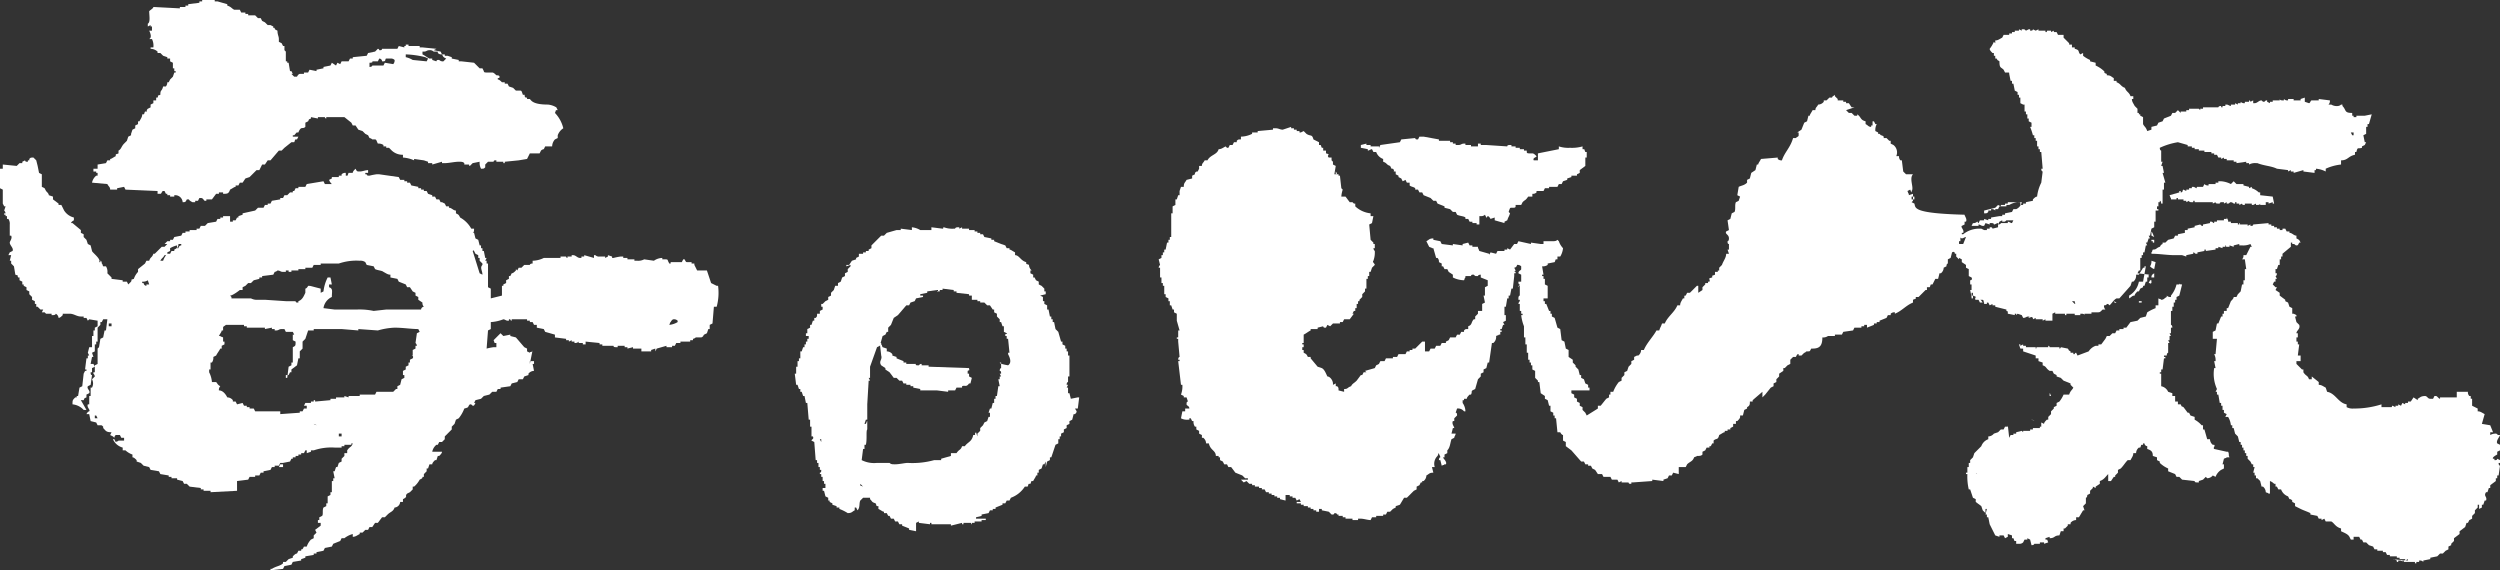
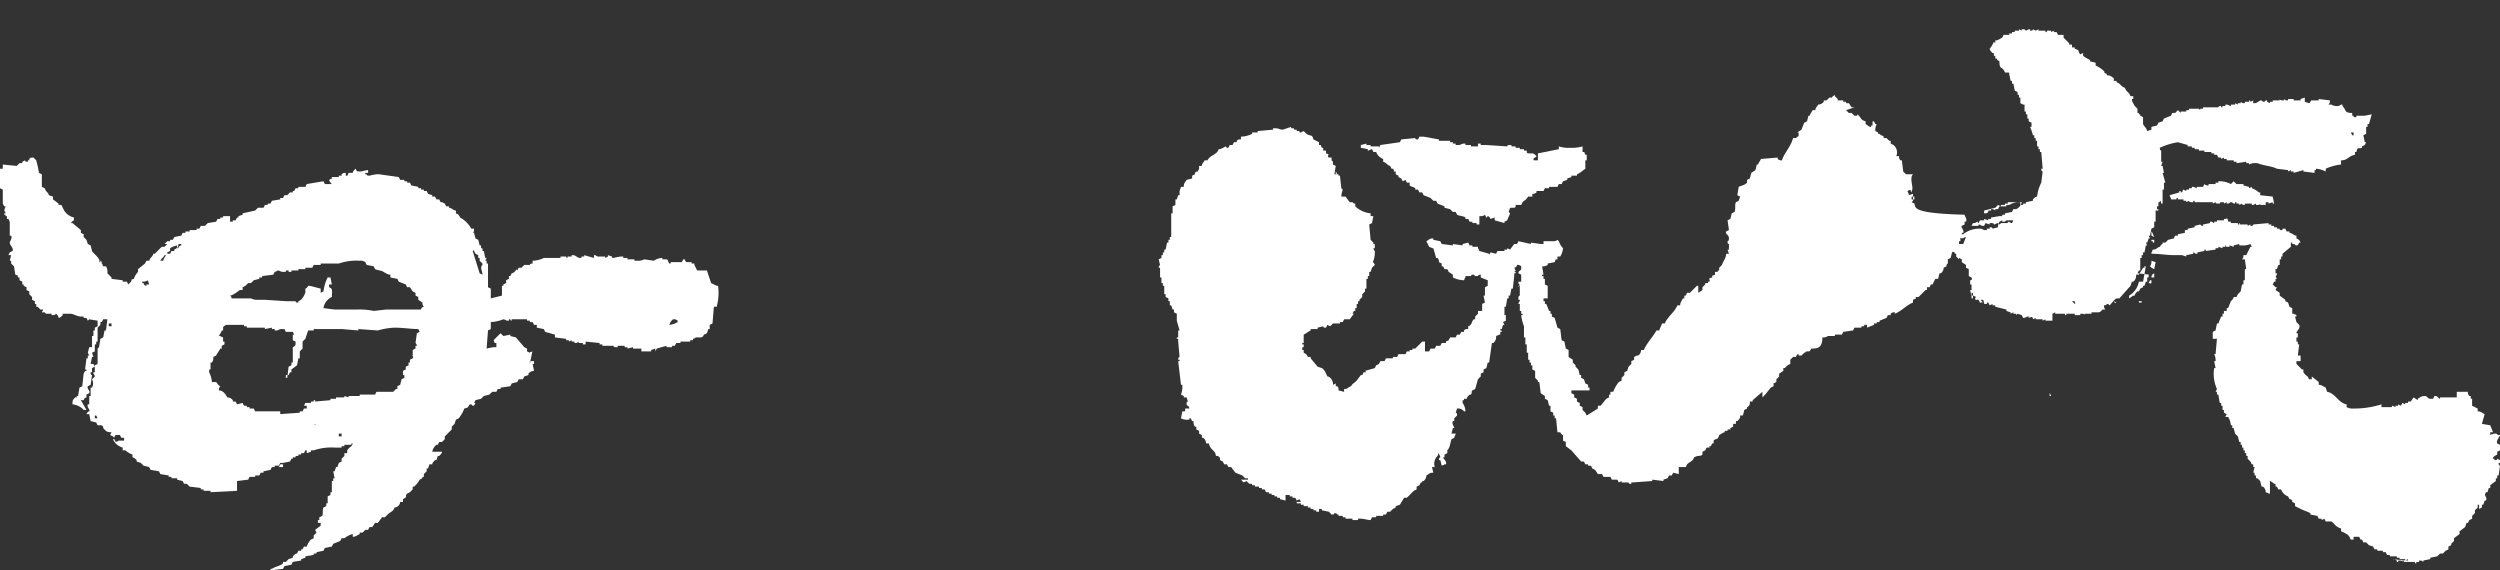
<svg xmlns="http://www.w3.org/2000/svg" width="179.3" height="40.9" viewBox="0 0 179.3 40.9">
  <rect x="0" y="0" width="179.3" height="40.9" fill="#333333" stroke="none" />
  <defs>
    <style>.a{fill:#fff;}</style>
  </defs>
  <g transform="translate(0 -1.5)">
    <path class="a" d="M142.3,23h0c0,.2-.1.1,0,.2v.1h.2v-.2l-.2-.1Z" />
    <path class="a" d="M141.7,22.8h0c-.1.2,0,.2,0,.2h.2l.1.2h.2C142,22.9,141.9,22.8,141.7,22.8Z" />
-     <path class="a" d="M144.2,23.8H144V24l.5.1v-.2a.367.367,0,0,0-.3-.1Z" />
    <path class="a" d="M145.5,24.3l.3-.1v-.1l-.3.1Z" />
    <path class="a" d="M140.7,18.6c.1,0,.2-.1.3-.1v-.1l-.5-.1h0v.2l.2.1Z" />
-     <path class="a" d="M76.8,30.1h0l-.1-.4h-.1v-.4h-.1l.1-.2h-.1c0-.2.1-.2.1-.2v-.4h.1V27h-.1v-.3h-.1v-.2h-.1v-.2l-.2-.1V26h-.1l-.2-.7-.2-.2-.1-.5h-.1v-.2h-.1v-.2h-.1l-.1-.5h-.1v-.3l-.2-.1v-.2h-.1v-.3l-.2-.1.4-.1h0v-.2h-.1v-.2l-.2-.2h0l-.2-.1v-.2l-.2-.1-.1-.2h-.1v-.2l-.2-.1v-.2H74a.52.52,0,0,1-.2-.4c-.2-.1-.2,0-.2-.2-.4-.1-.5-.5-.8-.5v-.2c-.2-.1-.3-.2-.4-.2v-.1h-.2l-.1-.2-.3-.1h0l-.5-.2v-.1h-.2v-.1l-.5-.1-.1-.2h-.2v-.1h-.2v-.1h-.2V18h-.4v-.1H69v-.1l-.2.1v-.1h-.1c-.2,0-.2.1-.2.1h-.1a1.7,1.7,0,0,1-.7-.1c-.1,0,0,.1-.1.1h0l-.8-.1V18H66a1.421,1.421,0,0,0-.6-.2h0V18l-.8-.1V18h-.3l-.7.2-.2.2h-.2l-.2.2-.5.5v.2l-.2.1v.1h-.2v.1h-.2v.1h-.3v.2l-.2.1v.1l-.3.1-.2.3h-.2v.1l.3-.1v.1l-.2.2V21l-.2.1v.2l-.2.1-.1.3-.2.1V22h-.2l-.1.3-.2.2v.2l-.2.1V23l-.2.1-.2.2h-.1v.2H59v.2l-.2.1V24h-.2c0,.2,0,.2-.1.3h-.1v.2h-.1l-.1.3h-.1V25l-.2.1v.3h-.1v.2H58v.2h-.1V26h-.1v.2h-.1v.2h-.1l-.1.3h-.1v.5h-.1v.2h-.1v.4h-.1v.5H57l.1.8h.1l.1.3h.1v.2h.1l.1.3h.1l.1.5h.1l.1,1.2h.1v.5h.1v.7h.1c.1.2-.1.2-.1.3l.2.1.1,1.3h.1v.2h.1V35h.1v.2h.1c0,.1,0,.2-.1.2v.1h.1v.2H59V36h.1v.2h.1v.3H59v.2h.1l.1.4.2.1v.2h.1v.1l.2.1v.1l.3.1v.1h.2V38a3.329,3.329,0,0,1,.6.3c.3,0,.3-.1.5-.2v-.2h.1l.1.2c.2-.2.1-.5.2-.7l.2-.2h.5v.1c.2.2.1.2.4.3.1.2,0,.2.2.2V38c.2.1.3.2.4.2v.1h.2l.1.2h.1l.1.2h.2l.1.2h.2l.1.2h.2v.1l.5.2v.1l.5.1V39l.2-.1V39l.8.1V39h.1v.1h1.4v.1L69,39v.1h.1V39h.5c.1,0,0,.1.1.1h0V39h.2v-.1h.5v-.1h.3v-.1H70v-.1l.4-.1v-.1l.5-.1.1-.2h.2V38h.2v-.1l.5-.2v-.1h.2l.1-.2h.2l.1-.2a2,2,0,0,0,1-.8h.2c.1-.2,0-.2.2-.2.1-.2,0-.2.2-.2.1-.2.2-.3.2-.4h.1v-.2h.1v-.2l.2-.1.1-.3h.1l.1-.2V35l.1-.4.2-.1v-.2h.1l.3-.9.2-.1V33H76v-.2h.1v-.2l.2-.1v-.2l.2-.1V32l.2-.1v-.2l.2-.1.1-.4h.1c.2-.2.1-.2,0-.4h.2l.1-.8h-.1l-.5.1ZM58.9,33.2h0l-.1-.2h.1Zm3,3.2c-.2-.1-.2,0-.2-.2l.2.2Zm9.9-8.9v.4s-.1,0-.1.2c.1,0,.1.1.1.2h-.1l.1.2h-.1v.2h-.1l.1.5h-.1l-.1.7h-.1v.2h-.1v.3h-.1l-.1.4H71l-.1.3H71v.3h-.1l-.1.3-.2.1-.1.2-.2.2v.2l-.2.2v.2l-.1-.3c-.2.2.1.2-.2.2-.1.5-.4.5-.6.8H69c-.1.3-.2.2-.4.5h-.4v.2l-.7.2v.1H67a5.845,5.845,0,0,1-1.9.2c-.2,0-.6.1-.9.1-.2,0-.3,0-.4-.1h-.9a1.978,1.978,0,0,1-1.1-.2l.1-.8H62v-.3h.1c.1-.4,0-1,.1-1.1v-.6c-.1.1,0,0-.1.2H62l.1-.3h.1V30.5l.1-1.7h.1l-.1-.2h.1v-.8l.5-1.4.2-.1.2-.7.2-.1.1-.2h.1V25l.2-.2.2-.5.3-.2.6-.7h.2l.1-.2.3-.1.1-.2.5-.1v-.1H66v-.1l.5-.1v-.1l.7-.1v.1h.2v-.1h.2v-.1l.8.1v.1h.2v.1l.9.1v.1h.2V23h.4v.1h.2v.1h.3l.2.2H71l.2.3h.1v.2l.2.1v.2l.2.2v.2h.1l.1.3H72v.4l.2.1c.1.1-.1,0-.1.1v.1h.1v.2h.1l.1,1h-.1v.1c.1.2.3.6,0,.8C71.7,27.6,71.6,27.5,71.8,27.5Z" />
-     <path class="a" d="M108.2,16.7c.1-.3.1-.3.2-.3h.1c.1,0,.2,0,.2-.1v-.1h.4l.1-.2c.2-.2.2-.1.4-.4h.3v-.2a.367.367,0,0,0,.3-.1v-.1h.5l.1-.2h.3v-.1h.6l.1-.2h.2l.1-.2.3-.1v-.1l.3-.1v-.1h.4V14l.2-.1v-.2l.4-.3v-.6h.1v-.4h-.1c-.1-.2,0-.2-.2-.2V12a2.769,2.769,0,0,1-.9.1,2.2,2.2,0,0,1-.8-.1v.2l-1.5.3V13H110c-.1-.2.2-.2.2-.3-.1-.1-.2-.2-.3-.2h-.2c-.1,0-.2,0-.2-.1v-.1h-.2v-.1H109v-.1h-.3V12h-.3v-.1h-.1c-.1,0-.2,0-.2.1l-1.5-.1h-.4v-.1H106V12h-.5v-.1h-.4v-.1H105c-.2,0-.2.1-.4.1h-.2v-.1h-.2v-.1H104v-.1h-.8v-.1l-1.1-.2h-.3l-.1.2h-.1a.1.1,0,0,1-.1-.1l-1,.1-.1.2-1.4.2-.1.2V12h-.6v-.1H98v-.1l-.4.1v.2l.5.1v.1c.1,0,.2-.1.3-.1l.1.2h.2a.821.821,0,0,0,.5.5v.2c.3.1.2.2.5.3l.1.2h.1c.2.2-.1.2.2.2V14l.2.1v.1l.2.1.1.2.2-.1.1.2h.2v.2c.1.1.3.1.4.2v.1h.2l.1.2h.2l.1.2.5.2.2.2h.2l.1.2.5.2v.1l.4.1.2.2h.2l.1.2c.2.1.5.1.6.2v.1h.2l.1.2h.2v.1h.3v.1h.2V17h.1a.367.367,0,0,0,.3-.1l.1.2c.1,0,0,0,.1-.1.1,0,.2.2.2.2l.3-.1v.2l.7.2v-.1l.2-.1c.1-.3.1-.2.2-.5Z" />
-     <path class="a" d="M63.2,27c.1.3-.2.4,0,.7l.3.2V28l.3.2.3.4h.2l.2.2h.2l.1.2H65v.1h.3v.1h.2v.1l.5.1v.1h1.2l.8.1v-.1h.5l.1-.2H69v-.1c.2-.1.3.1.5-.2h.1l.1-.4-.2-.1v-.2h-.1v-.2c.2-.1.1,0,.1-.2l-2.9-.1v-.1h-.5v-.1h0c-.1,0-.1,0-.2.1h-.1c-.2,0-.1-.1-.1-.1H65v-.1h-.2v-.1l-.5-.2v-.1L64,27v-.1a.52.52,0,0,0-.4-.2v-.2l-.3-.1c-.1-.2,0-.1-.1-.2v-.1h-.1l.1.9Z" />
+     <path class="a" d="M108.2,16.7c.1-.3.1-.3.2-.3h.1c.1,0,.2,0,.2-.1v-.1h.4l.1-.2c.2-.2.2-.1.4-.4h.3v-.2a.367.367,0,0,0,.3-.1v-.1h.5l.1-.2h.3v-.1h.6l.1-.2h.2l.1-.2.3-.1v-.1l.3-.1v-.1h.4V14l.2-.1l.4-.3v-.6h.1v-.4h-.1c-.1-.2,0-.2-.2-.2V12a2.769,2.769,0,0,1-.9.1,2.2,2.2,0,0,1-.8-.1v.2l-1.5.3V13H110c-.1-.2.2-.2.2-.3-.1-.1-.2-.2-.3-.2h-.2c-.1,0-.2,0-.2-.1v-.1h-.2v-.1H109v-.1h-.3V12h-.3v-.1h-.1c-.1,0-.2,0-.2.1l-1.5-.1h-.4v-.1H106V12h-.5v-.1h-.4v-.1H105c-.2,0-.2.1-.4.1h-.2v-.1h-.2v-.1H104v-.1h-.8v-.1l-1.1-.2h-.3l-.1.2h-.1a.1.1,0,0,1-.1-.1l-1,.1-.1.2-1.4.2-.1.2V12h-.6v-.1H98v-.1l-.4.1v.2l.5.1v.1c.1,0,.2-.1.3-.1l.1.2h.2a.821.821,0,0,0,.5.5v.2c.3.1.2.2.5.3l.1.2h.1c.2.2-.1.2.2.2V14l.2.1v.1l.2.1.1.2.2-.1.1.2h.2v.2c.1.1.3.1.4.2v.1h.2l.1.2h.2l.1.2.5.2.2.2h.2l.1.2.5.2v.1l.4.1.2.2h.2l.1.2c.2.1.5.1.6.2v.1h.2l.1.2h.2v.1h.3v.1h.2V17h.1a.367.367,0,0,0,.3-.1l.1.2c.1,0,0,0,.1-.1.1,0,.2.2.2.2l.3-.1v.2l.7.2v-.1l.2-.1c.1-.3.1-.2.2-.5Z" />
    <path class="a" d="M.2,16.1h0l.1.2H.4l-.1.3a.349.349,0,0,1,.1.2H.3v.1H.4V17H.5v.2H.6a.6.6,0,0,1,.1.4v.8H.8c.1.2-.1.4-.1.5,0,.2.3.4.2.6l-.2.1-.1.2H.8l-.1.4H.8v.2l.2.2.1.6c.3.1.1,0,.2.2h.1v.2l.2.1v.2h.1V22l.2.1v.2l.2.1v.2l.2.2V23l.2.1v.2h.1v.2h.1l.2.2h.2l-.1.2h.2l.1.1h.4v.1h.1c.2,0,.2-.1.2-.1a.37.37,0,0,1,.2.3c.1,0,.2-.1.3-.2V24H5c.3,0,.5.2.8.2H6v.1h.2l.1.2.1-.1.6.1v.4l-.2.1v.2H6.7v.2h0v.2H6.6v.8H6.4l-.1.4h0l.1.2H6.3v.2H6.2l-.1.8h.1v.1H6.1l-.1.2H6l-.1.9-.2.1-.1.6H5.5V30H5.4c-.2.2-.2.2-.2.5a1.235,1.235,0,0,1,.8.4h.2l-.4-.7H6c.1-.2,0-.1.2-.2v-.2l.2-.1c.1-.2-.2-.3-.1-.5l.2-.1.1-.7c-.1,0-.1-.1-.1-.2h.1v-.3l.2-.1-.1-.2H6.5l.1-.5h.1l-.1-.3.2-.1v-.5h.1V26H7v-.2H7v-.6H7V25l.2-.2v-.2h.1l.1-.2h.3l-.1.8H7.5l-.1.5-.2.1-.1.6-.1.1v.9H7v.2l-.2.1v.5H6.7v.1a.31.31,0,0,1,.1.2l-.2.2a.638.638,0,0,1,0,.6H6.5v.6H6.4v.4h0v.2H6.3c-.1.2.2.4.1.5,0,0-.1,0-.2.2h.2l.1.5.4.1L7,32h.2c.1,0,.1,0,.2.1v.1c.2.2.2.3.6.3l-.1.2.2.1.1.1a.31.31,0,0,1,.1-.2h.3l.1.2h.2v.2H8.5c-.1.1,0,0-.2.1L8.2,33H8.1a1.057,1.057,0,0,0,.7.6v.2H9a1.409,1.409,0,0,0,.5.3v.2c.1,0,.2.1.3.2v.1l.3.1.2.2.4.1.1.2.6.1.1.2.6.1v.1h.2v.1h.4v.1l.4.1.1.2h.2l.2.2.8.1v.1h.2v.1h.5v.1l1.9-.1v-.1h0V36l.8-.1.1-.2h.4v-.1h.3l.1-.2h.2v-.1l.5-.1.1-.2h.2v-.1H20l.1-.2h.2V35H20l.1-.2h.2v-.1l.5-.1.1-.2H21v-.1h.2v-.1h.2v-.1h.2V34h.2l.1-.2H22V34l.3-.1v-.1h.2a3.887,3.887,0,0,1,1.5-.2h.5v-.1h.2v-.1h.5v-.1h.1c-.1.3-.2.2-.4.5V34h-.2v.2l-.2.2v.2l-.2.1-.1.3h-.1l-.1.3h-.1l.1.5h-.1V36h-.1v.8h-.1V37l-.2.1v.5h-.1v.2l-.2.1c-.1.2,0,.5-.1.6l-.2.1v.2h-.1V39H23v.2l-.4.3.1.2-.2.2v.2l-.2.1a1.332,1.332,0,0,0-.3.5h-.2c-.1.2-.1.2-.2.2V41h-.2l-.1.2v0c-.1,0-.2.1-.3.2v.1l-.3.1-.2.2h-.2v.1c-.2.2-.5.2-.8.4h-.1v.1l.9-.1.1-.2.5-.1.1-.2.6-.1v-.1l.3-.1v-.1l.6-.1v-.1h.2v-.1l.5-.1.1-.2.5-.1.1-.2.5-.2.1-.2h.2a1.628,1.628,0,0,1,.6-.3V40c.2,0,.3-.1.5-.2v-.1H26l.2-.2h.2l.1-.2h.2l.2-.3h.2l.3-.4h.2l.2-.2c.2-.2.4-.2.5-.5a.43.43,0,0,0,.4-.4h.2v-.2c.4-.2.1-.2.3-.4l.2-.1.2-.2v-.2h.1a1.756,1.756,0,0,0,.4-.5c.2-.1.2-.1.2-.2h.1v-.2l.2-.2v-.2h.1l.1-.3H31c0-.1.1-.2.2-.3h.1l.1-.3h.1c.1-.1.2-.2.2-.3H31a.85.85,0,0,1,.3-.5h.1l.1-.2h.2l.2-.2v-.2l.5-.5v-.2l.2-.2.1-.3.2-.1a2.507,2.507,0,0,0,.4-.7c.4-.1.2-.1.4-.3.1,0,.1,0,.2.1.1,0,.1,0,.2-.2H34l.1-.2.4-.1.2-.2.4-.1.2-.2h.3l.1-.2h.2v-.1l.7-.1.1-.2.4-.1.1-.2h.3l.1-.2.3-.1v-.1a.52.52,0,0,1,.4-.2l-.1-.5h.1v-.2H38v-.3h0v-.3c0-.1.2,0,.2-.2l-.2,1v-.3h0v-.5l-.2-.1v-.2l-.2-.1-.6-.7-.4-.1v-.1l-.5.1-.2-.2-.5.5c.1.2,0,.2.2.2v.3h-.2a4.331,4.331,0,0,0-.5.1l.1-1.3.2-.1v-.5a2.92,2.92,0,0,0,.9-.2c.1,0,.2.1.3.1h.1v-.1h.1a.1.1,0,0,0,.1.1h0v-.1h1.1v.1H38v.1h.2l.1.2h.2V25l.5.1.1.2.7.2v.2l.8.1v.1h.2V26l.2-.1V26h.2v.1h.1a.349.349,0,0,0,.2-.1h0v.1h.3v.1H42V26l1,.1v.1h.2v.1H44c0,.1.1.1.2.1h.1v-.1h.5v.1H45v.1l.4-.1v.1H46v.1h0v.1h.7v-.1l.3-.1v.2h0l.1-.2.7-.2v.1h.4v-.1h.2l.1-.2h.3V26h.7v-.1h.2v-.1a.349.349,0,0,0,.2-.1h.4c.2-.1.1-.1.2-.2l.2-.1.1-.3h.1v-.3l.2-.1.1-1.2h.2a3.812,3.812,0,0,0,.1-1.5h-.1l-.4-.2-.3-.9H50l-.2-.4v-.1h-.2v-.1h-.3c-.1,0-.1,0-.2-.2H49l-.1.2h-.8v.1H48l-.1-.2c0-.1-.1-.1-.2-.1h-.2V20h0a1.072,1.072,0,0,0-.6.2l-.7-.1a.9.9,0,0,1-.5.1h-.2v-.1H45V20h-.3v-.1h-.2a4.331,4.331,0,0,0-.5.1h-.1v-.1l-.3-.1v.1l-.2.1v-.1H43a.367.367,0,0,1-.3-.1h-.1V20l-.7-.2v.1h-.2V20h-.1c-.2,0-.3-.2-.5-.2H41v.1h-.3V20h0a.1.1,0,0,1-.1-.1h-.4V20H39a1.884,1.884,0,0,1-.8.2v.2c-.2,0-.2.1-.2.1h-.4l-.2.2h-.2l-.1.2-.1-.1v.1c-.1.1-.2.2-.3.2l-.1.2h-.1v.2l-.2.1v.2l-.2.1V22H36v.2h0v.4h0v.1l-.8.2v-.7l-.2-.1v-.9h0v-.8h-.1v-.2h-.1l.1-.2h-.1l-.1-.5h-.1v-.2h-.1v-.2h-.1l-.1-.4-.2-.1-.1-.4h-.1c.1,0,.1-.2.1-.3h-.2a2.047,2.047,0,0,0-.8-.8c-.1-.2-.1-.2-.3-.3v-.2c-.2,0-.3-.2-.5-.2v-.1H32l-.1-.2-.2-.1h-.1l-.1-.2h-.2l-.1-.2H31v-.1l-.3-.1-.1-.2h-.2v-.1h-.2V15H30v-.1l-.5-.1-.1-.2h-.2v-.1H29v-.1h-.3l-.1-.2L27.2,14H27a4.331,4.331,0,0,0-.5.1c-.1,0-.2,0-.2-.1h-.1v-.1h.2v-.2c-.2,0-.4.1-.6.1s-.2,0-.3-.2c-.1.1-.2.2-.2.3H25c-.1.2,0,.2-.2.2v-.2a.367.367,0,0,0-.3.1v.1h-.2v.1h-.5v.1l-.2.1a.769.769,0,0,0,.2.3h-.5l-.1-.2-1.2.2-.1.2h-.5V15h-.2l-.1.2H21v.1h-.2l-.2.2h-.2l-.1.2h-.2v.1l-.6.1-.1.2h-.2v.1H19l-.1.2h-.4l-.2.2-.9.2v.1l-.3.1v.1H17l-.1.2h-.2v.1h-.2V17H16v.1h-.2v.1h-.2l-.1.2-.6.1-.2.2h-.3l-.1.2h-.2V18h-.5v.1h-.3v.1h-.2l-.1.2-.5.1-.1.2h-.2v.1H12l-.2.2H12l-.2.2h-.2l-.5.5H11c-.1.3-.2.2-.3.5h-.2l-.1.2-.5.4V21a1.332,1.332,0,0,0-.3.5c-.3.1-.1,0-.2.2l-.2.2h0l-.1-.2H8.8v-.1L8,21.5v-.1l-.3-.3a.749.749,0,0,0-.1-.5H7.4c-.1-.2,0-.1-.1-.2,0,0,0-.2-.1-.2h0v.1H7.1c.2-.2-.5-.7-.5-.8l-.1-.4L6.3,19l-.1-.3L6,18.5v-.2l-.2-.1V18l-.6-.5H5.1c0-.1.2-.2.2-.2v-.2a1.157,1.157,0,0,1-.7-.5l-.1-.2h0l-.1-.2H4.2v-.1l-.4-.3v-.2l-.3-.1c0-.1-.1-.2-.2-.3h0L3.2,15,3,14.9v-.7H3V14l-.2-.1-.1-.5h0L2.6,13h0l-.2-.2h0c-.2,0-.2,0-.3.1V13H2v.1H1.9a.1.1,0,0,1-.1-.1l-.2.1v.1H1.4l-.2.2-1-.1v.2h0v.1H0V15l.2.1ZM7,31.5H6.8v-.2h.1l.1.2Zm41.1-6.9c.1-.2.2-.2.2-.2a.367.367,0,0,1,.3.1v.1a1.421,1.421,0,0,1-.6.2h0C48.1,24.6,48,24.7,48.1,24.6ZM34,19.5h0l.1.2.2.1V20h.1v.2l.2.2v.1c-.2.2,0,.4,0,.7h0l-.2-.1-.5-1.6C34.1,19.4,33.9,19.3,34,19.5ZM22.5,31.9c.2.1.1,0,.2.1C22.5,31.9,22.6,32,22.5,31.9Zm2,.9h-.2v-.2h.2ZM17.2,22.3h.2v-.2l.2-.1.2-.2H18l.2-.2.4-.1v-.1h.2v-.1l.8-.1.1-.2a.349.349,0,0,0,.2-.1c.2,0,.2.1.4.1h.2v-.1h.2V21h.2v-.1h.5v-.1h.5v-.1h.5l.1-.2H23v-.1h1.3a3.887,3.887,0,0,1,1.5-.2.6.6,0,0,1,.4.1l.1.2.5.1.1.2c.2.1.5.1.6.2h0c.2.1.3.2.5.2v.2l.5.1.1.2.5.2.1.2h.2l.2.3.2.1v.2l.2.1V23l.3.2a.367.367,0,0,0,.1.3.215.215,0,0,0-.2.2H27.7l-.9.1a4.869,4.869,0,0,0-1.2-.1H24l-.8-.1a1.037,1.037,0,0,1,.6-.8c0-.4.1-.6-.2-.7v-.2h.2l-.1-.5h-.2a2.935,2.935,0,0,0-.3,1l-.2.1v-.3c-.8-.2-.7-.2-.9-.2-.1.2-.2.2-.2.2v.3c-.1.2-.2.5-.5.6v.1h-.1a.1.1,0,0,1-.1-.1h-.7L19,23h-.5a.9.9,0,0,1-.5-.1H16.6v-.1l-.1-.1C16.7,22.7,17.2,22.3,17.2,22.3ZM15.1,28v-.5h.1a.6.6,0,0,0,.1-.4l.2-.1c.1-.2.2-.3.3-.5h.1v-.2l.2-.1V26H16v-.3c-.2-.1-.1,0-.2-.1h-.1c.1-.2.2-.3.2-.4H16V25c0-.1.1-.1.2-.2h1.3v.1h.2V25H19v.1h0l.5-.1v.1h.2v.1h.1c.2,0,.2-.1.4-.1h.2l.1.2H21l.1.2H21v.4l.2.1c0,.3,0,.3-.2.4v1.1h-.1v.2l-.2.1-.1.8h-.1v-.2h.2l.1-.2h.1V28l.4-.3.1-.5h.1v-.5l.2-.2V26l.2-.2.2-.6h.4v-.1h2l1.2.1v-.1l1.4.1a5.019,5.019,0,0,1,1.2-.2c.6,0,1.2.1,1.7.1l.1.2-.2.1-.1.7a.31.31,0,0,1,.1.2h-.1v.2l-.2.1V27h-.1s.2,0,.1.2l-.2.1v.2h-.1v.2l-.2.1V28l-.2.1v.3H29v.2l-.2.1-.1.4-.2.1v.2h-.1l-.2.2H27l-.1.2H25.8v.1H25V30l-.3-.1V30h-.6v.1h-.4v.1l-1.1.1v-.1h-.1v.1h-.2v.1h-.4l-.1.2H22v.1h0v.1h-.2l-.1.2h-.2v.1l-1.4.1V31H18.3l-.1-.2h-.3v-.1h-.2v-.1h-.2l-.1-.2-.4.1-.1-.2h-.2v-.1a.52.52,0,0,0-.4-.2c-.1-.2-.3-.5-.6-.5a.367.367,0,0,1,.1-.3c-.2-.1-.2-.2-.3-.3h-.3a1.854,1.854,0,0,0-.2-.7h0V28h.1Zm-2.3-9H13v.1a.215.215,0,0,0-.2.2h-.1A.494.494,0,0,0,12.8,19Zm-1,.8H12v-.2l.2-.1v-.2a1.689,1.689,0,0,1,.5-.2c0,.2,0,.2-.2.3v.1h-.2l-.1.2H12a1.332,1.332,0,0,0-.3.5h-.2C11.6,20,11.7,20,11.8,19.8Zm-1.2,1.8h0l.1.3h-.2V22a.215.215,0,0,1-.2-.2h-.1v-.1A.6.6,0,0,0,10.6,21.6ZM7.8,24.7H8v.2H7.8Z" />
    <path class="a" d="M95.8,13.8V14h.1C95.8,13.8,95.9,13.9,95.8,13.8Z" />
    <path class="a" d="M162.1,15.5v-.2H162a1.332,1.332,0,0,0-.5-.3v-.1l-.2.1v-.1l-.4-.1v-.1h-.5l-.2-.2-.2.2a1.854,1.854,0,0,0-.7-.2h-.2v.1h-.2v.1h-.5v.1h-.1a.349.349,0,0,1-.2-.1l-.1.2h-.4c-.1,0,0,.1-.1.1a.349.349,0,0,0-.2-.1h-.1V15H157v.1h-.2v.1l-.2-.1c-.1,0,0,.2-.2.2v-.1h-.1v.1l-.7.2c.1.2,0,.1.1.2v.1h.4v-.1h.1v.1h.4v.1h.2V16l.2-.1c0,.1.1.1.2.1h.1v-.1h.1V16h1.3v.1l.2-.1c0,.1.1.1.2.1h.1c0-.1.1-.1.2-.1h.1v.1l.2-.1v.1h.1c.1,0,.1-.1.2-.1a.349.349,0,0,1,.2.1h.1V16h.1v.1h.2v.1l.2-.1a.1.1,0,0,0,.1.1h.1v-.1h.5v.1h.1l.2-.1v.1h.1c.2,0,.2-.1.2-.1h0v.1h.4V16h.2v.1l.3-.1v.1h.1l-.1-.5Z" />
    <path class="a" d="M137.3,16.1l-.2-.1.1-.1v-.5l-.3.1v-.1c-.1-.1,0,0-.1-.2l.2-.1c.1.2,0,.1.1.2v-.1c.2-.2-.2-.9.1-1.2h-.5l-.2-.2-.1-.8h-.1a.367.367,0,0,1-.1-.3H136a.676.676,0,0,0-.2-.8l-.2-.1v-.2h-.1l-.2-.2h-.2v-.1a.349.349,0,0,0-.2-.1h0l-.1-.1h-.1V11l-.2-.1a.9.9,0,0,1,.1-.5h-.1l-.1-.2h-.1v.3h-.1v.1c-.2,0-.2-.1-.4-.2v-.2c-.4-.1-.3-.3-.6-.5v.1H133l-.2-.2h-.2l-.2-.2.6-.2h-.2l-.2-.3h-.2V8.8h-.2V8.7h-.4V8.6l-.2-.2V8.3c-.1.1-.2.1-.2.2h-.2l-.2.2h-.2v.1a.52.52,0,0,1-.4.2c-.1.2-.2.2-.2.4H130c-.1.2-.2.3-.2.4h-.1l-.1.4-.2.1-.2.5-.3.2h.1v.2c0,.1-.1.1-.2.2h-.2c-.2.7-.6,1-.8,1.6a.367.367,0,0,1-.3-.1v-.1l-1.2.1c-.1.2-.2.3-.2.4H126l-.1.4-.3.2-.1.4-.2.1v.2c-.2.2-.4.2-.6.3l-.1.6.2.1-.1.3-.2.1c-.1.2,0,.5-.1.7l-.2.1-.1.4-.2.1.1.7-.2.1c-.1.2.2.2.2.5,0,.2-.1.2-.1.2,0,.1,0,.2.1.2v.4h-.1l.1.3h-.2c0,.3-.2.5-.3.8l-.2.2v.2h-.1V21H123v.2c-.2.1-.2,0-.2.2-.4.1-.1.1-.2.3h-.1v.1h-.2v.1l-.2.2v.2l-.3.2V22h-.1l-.5.5H121l-.1.2h0c-.1,0-.1,0-.1.1v.1h-.1c-.1.2-.2.3-.2.5h-.2c-.2.5-.7.8-.9,1.3h-.2c-.1.3-.1.2-.2.5h-.2c-.2.4-.7.9-.9,1.4h-.2a.52.52,0,0,1-.2.4h-.1l-.2.1v.2l-.2.1v.2l-.2.2-.1.3-.2.1v.2l-.2.2v.2l-.2.1a2.507,2.507,0,0,0-.4.7h-.2v.2h-.1V30l-.2.1-.4.5h-.2v.2l-.8.5-.1-.2-.2-.2v-.2l-.2-.1v-.2l-.2-.1v-.2l-.2-.1v-.2l-.2-.1v-.2H114v-.2h-.1v-.2l-.2-.1-.1-.3-.2-.1v-.2h-.1l-.1-.4-.2-.2v-.1h0l-.2-.2v-.2l-.3-.2v-.5l-.2-.1-.1-.5-.2-.1-.1-.8-.2-.1-.2-.7-.2-.1V24h-.1v-.2h-.1l-.2-.5h-.1v-.2h-.1v-.2h.3V22l-.2-.1v-.4h-.1v-.2h-.1v-.1h.1l-.1-.6a.6.6,0,0,0,.4-.1v-.1l.5-.1c.1-.2,0-.2.2-.2v-.2h.2a1.421,1.421,0,0,0,.2-.6,1.332,1.332,0,0,1-.3-.5l-.1-.1c-.1.1-.2.1-.4.1h-.6V19h-.2l-.7-.1V19l-.9-.2-.1.2h-.2l-.3.4-.2-.1v.1h-.2v.1h-.5l-.1.2-.4-.1-.1.2h.2c-.1,0-.2,0-.2-.1l-.7-.2c-.1-.2,0-.1-.1-.2v-.1h-.4v-.1h-.2l-.1-.2-.4.1v.1l-.7-.1h0v.1l-.8-.1-.1-.2-.5-.1v-.1c-.3,0-.3.1-.5.2l.2.4c.2.1.1,0,.2.1h.1l.2.7h.1a.367.367,0,0,1,.1.3l.2.1v.2h.1l.1.2h.2l.1.2.3.2v.2a1.884,1.884,0,0,0,.8.2h0c.1-.2,0-.1.1-.2v-.1h.4a.1.1,0,0,1,.1-.1h.1c.1.1.1.1.2.1h.1s0-.1.2-.1v.2l.5.2V22l-.2.1v.6h-.1l.1.5-.2.1v.5H106V24l-.2.2v.2h-.1c-.2.2-.1.4-.4.5v.2c-.2,0-.2,0-.3.1v.1h-.2l-.1.2h-.2l-.1.2H104l-.1.2-.2.1v.1h-.3l-.1.2H103l-.1.2h-.3l-.1.2h-.3V26H102l-.5.5h-.2v.1h-.2v.1h-.2l-.1.2h-.5l-.1.2h-.3v.1h-.5l-.1.2H99l-.1.2-.2.1-.1.2-.7.2.1.1h-.2l-.1.2h-.1l-.3.4c-.2.2-.3.2-.4.4-.3.1-.2.2-.5.2v.2l-.4-.1c0-.2,0-.2-.1-.3h-.1V29l-.2.1V29c0-.2-.2-.5-.4-.5-.1-.2-.2-.5-.4-.6l-.3-.1-.5-.6v-.1h-.2c-.1-.2-.1-.2-.3-.3v-.2h-.1v-.2h.1v-.2h-.1v-.1h.1v-.6c.2-.1.3-.2.5-.3v-.1h.5V25l.4-.1a.1.1,0,0,0,.1.1h.1l.1-.2.2.1.2-.2h.5v-.1h.2l.1-.2h.4l.3-.4H97l.1-.2h.1v-.2h.1v-.3h.1v-.2h.1V23l.2-.2v-.2l.2-.2v-.2H98v-.3h0v-.4h.1v-.2h.1V21h.1l.1-.3.2-.2c0-.1-.2-.2-.1-.3a1.7,1.7,0,0,0,.1-.7.31.31,0,0,1-.1-.2h.1V19h-.1v-.1l-.2-.2-.1-1.1.2-.1.1-.5h-.2v-.2a1.881,1.881,0,0,1-1.1-.5v-.2h-.1L97,16h-.2l-.3-.4h-.3a2.034,2.034,0,0,1,.1-.5l-.1-.1-.1-.9H96V14h-.3l.1-.6-.2-.1v-.2l-.1-.1v-.2h-.2c-.2-.2.2-.2-.2-.3v-.2h-.2v-.2h-.1c-.1-.2,0-.2-.2-.2v-.2l-.4-.2c-.1-.4-.2-.2-.5-.4l-.2-.2-.2.1h-.1v-.1H93v-.1h-.2v-.1h-.2v-.1l-.6.2c-.2,0-.3-.1-.5-.1h-.2v.1l-1.1.1V11h-.4v.1a1.884,1.884,0,0,1-.8.2v.2c-.2,0-.2,0-.3.1v.1h-.2l-.1.2h-.2l-.1.2H88l-.1-.1c-.2.1-.3.2-.5.2-.1.4-.6.4-.8.8h-.2c-.1.2-.2.2-.2.4H86v.2h0l-.1.2h0c-.1,0-.1,0-.2.1V14l-.2.1v.2l-.4.1c-.1.2-.2.2-.2.5h-.2l-.1.3v.3h-.1l-.1.3h-.1v.4l-.2.1v.5H84V17h0v1.5h-.1v.2h-.1v.2h-.1l-.1.5h-.1v.2h-.1v.2h-.1V20l-.2.1.1.4a.31.31,0,0,0-.1.2h.1v.7h.1v.4h.1V22h.1v.6h.1v.2l.2.1v.2h.1v.3H84l.1.3h.1v.2l.2.1v.5l.2.7h-.1v.5h-.1v.1h.1V26h0l.1,1.1s-.1,0-.1.2h.1v.1h-.1l.2,1.7h.1a1.7,1.7,0,0,1-.1.7l.2.1V30h.2l.1.3h0c-.1,0-.1.1-.1.2s.2.1.2.3H85V31h-.2l-.1.5a.9.9,0,0,0,.5.1h.1v-.1h.1l.1.2h.1a.6.6,0,0,0,.1.4h.1v.2l.2.1v.2l.2.1v.2h.1a.52.52,0,0,1,.2.4h.2c.1.5.5.5.5.9h.2v.1h.1v.2l.2.1.1.2H88l.1.2h.2l.3.4.5.2.2.2h.2v.1H89l.2.2.2-.1.2.2h.2v.1H90v.1h.3v.1h.2v.1h.2l.1.2H91v.1h.2V37h.2v.1h.2v.1h.2v.1l.4.1V37h.3v.1h.2v.1h.2l.1.2.2-.1.1.2H93v.1h.3v.1h.2v.1h.3v.1H94V38h.2v.1h.2v.1h.2V38h.2v.1l.5.1.2.2h.1a.1.1,0,0,0,.1-.1h0c.2,0,.2.1.2.1H96v.1h.3v.1h.2v.1H97v.1h.4v-.1h.2c.2,0,.5.1.7.1h0l.1-.2h.3v-.1H99v.1h0v-.1h.2v-.1h.2l.1-.2h.2l.2-.2.2-.1v-.1l.3-.1.3-.5h.2l.5-.5.2-.1v-.2l.2-.1.1-.2h.1V36h.1a.52.52,0,0,0,.2-.4c.2-.1.2-.2.5-.2l-.1-.4h.2a.778.778,0,0,1,.2-.8c.1-.2,0-.1.1-.2,0,.1.1.2.1.3,0,0-.1,0-.1.2h.1l.1.4c.2-.1.1,0,.2-.1h.1c.1-.2-.2-.4-.2-.5h.1v-.2l.2-.1v-.2c.2-.2.2-.5.3-.8l.2-.1c0-.1.1-.2.1-.3h-.3l.1-.4h.1c0-.1-.2-.3-.1-.5h.1v-.2l.2-.2c0-.1,0-.2-.1-.2l.1-.3a.551.551,0,0,1,.5.2h.1a1.072,1.072,0,0,0-.2-.6v-.2h.1v-.1h.2c0-.1.1-.2.2-.3h.1c.1-.2,0-.2.1-.3l.2-.1.2-.7.2-.2v-.2l.2-.1V28l.2-.1.1-.4h.1l.2-1.4h.1a.551.551,0,0,0,.2-.5c.2-.1.1,0,.2-.1h.1v-.2h.1v-.1h-.1v-.1h.1l.1-.3h.1l-.1-.2.2-.1v-.4h-.1V24h0v-.5h.1l.1-.6h.1v-.2h.1l.1-.5h.1l.1-.9v-.1h0v-.1h.1V21h-.1l.1-.1-.1-.2a.215.215,0,0,0,.2-.2.367.367,0,0,1,.3.1v.2c0,.1-.2.1-.2.3l.2.1v.5h-.2c0,.1,0,.2.1.2l-.1.2V22h.1v.7s-.1,0-.1.2V23h.1v.1a.31.31,0,0,0-.1.2h.1v.5h.1V24h.1v.1h-.1a3.091,3.091,0,0,0,.2.8v.8h.1v.5h.1v.6h.1v.5h.1v.2h.1v.2h.1V28l.2.1v.5l.2.2v.1h.1l.1.8.3.2v.2l.2.1.1.4h.1V31l.2.1v.2h.1v.2h.1l.1,1h.2c.1.2.2.2.2.2v.4l.2.1v.3l.4.3.7.8h.2l.1.2h.2v.1h.2l.1.2.2.1.2.3h.3l.1.2h.5l.1.2h.4l.1.2.2-.1v.1h.5a.1.1,0,0,0,.1.1h.1v-.1h.1l1.4-.1v-.1l.8.1v-.1l.3-.1.1-.2h.2l.1-.2.4.1V35h.5l.1-.2c.2-.2.4-.2.5-.5.2-.1.1,0,.2-.1.2,0,.3,0,.4-.1v-.2l.2-.1.1-.2h.2v-.1h.1l.1-.2h.1v-.2c.2-.2.3,0,.4-.4.2-.1.3-.2.4-.2v-.1h.2v-.1h.2v-.1l.2-.1v-.2h.2v-.2h.1c.1-.1.2-.2.2-.3v-.1h.2l.1-.4.2-.1v-.1c.2-.1.2-.2.2-.4h.2v-.1l.7-.6V30l.2-.2.4-.5.2-.1V29l.2-.1v-.2l.2-.2v-.2l.3-.2v-.2h.1l.2-.2.2-.1v-.3l.2-.2h.2c.1-.2.1-.2.2-.2V27h.2l.2-.2c.1,0,.1-.1.2-.1h.1c.1,0,.1,0,.2-.2h.1c.5,0,.7-.2.7-.8a.6.6,0,0,0,.4-.1h.5v-.1h.5l.1-.2.7-.1.1-.2h.5v-.1h.2v-.1h.2V25l.5-.2v-.1h.2v-.1h.2v-.1l.5-.2.1-.2h.2V24a.367.367,0,0,1,.3-.1V24c.5-.2.8-.6,1.3-.8V23c.2-.1.2,0,.2-.2h.2l.5-.5h.1v-.2h.2c.1-.2,0-.2.2-.2l.2-.4h.2l.1-.4h.1a.52.52,0,0,0,.2-.4l.2-.1c0-.2.1-.2.1-.2v-.3l.2-.1.1-.4.2-.1v-.2h.1v-.2h.1V19h.1v-.2h.1v-.3h.1v-.3h.1c.1-.2-.2-.4-.1-.5l.2-.1v-.2h.1c.1-.2-.1-.4-.1-.5C137.1,16.8,137.4,16.4,137.3,16.1Zm-2.4-3.5Zm2.2,3.2v-.2h.2v.2Z" />
    <rect class="a" width="0.2" height="0.1" transform="translate(153.4 23.1)" />
-     <path class="a" d="M158.8,33.7h0c-.1-.1.1-.2,0-.3h-.1a.52.52,0,0,1-.2-.4h-.2l-.2-.7H158V32h-.1a1.756,1.756,0,0,0-.5-.4v-.2l-.3-.1-.1-.2h-.1l-.3-.4c-.2-.1-.1,0-.2-.2h-.2v-.2H156v-.2h0v-.2h-.2v-.2l-.3-.1a.7.7,0,0,0-.5-.4V29h0v-.6h0v-.1h-.1v-.1h.1V28h.1l.1-.8h.1v-.1h-.1V27h.2c0-.2.1-.2.1-.2v-.7h.1l-.1-.2h.1v-.3h.1l-.1-.2h.1V25h.1c0-.2-.1-.2-.1-.2v-1h.1v-.3h.1v-.3h.1V23h.1v-.2l.2-.1.2-.8c-.1,0-.2,0-.2-.1v.1h-.2a2.01,2.01,0,0,1-.4.8v.1h-.1a.349.349,0,0,1-.2-.1v.1c-.2.1-.2.2-.4.2-.1-.1,0,0-.2-.1v.5h-.2v.2a3.33,3.33,0,0,0-.6.3l-.1.3-.4.1-.2.2-.5.1-.3.4h-.2v.1H152v.1h-.2l-.1.2h-.2l-.2.2h-.2l-.1.2h0l-.3.4h-.2v.1h-.2a1,1,0,0,0-.5.4l-.8.3-.1-.2h0a.1.1,0,0,0-.1.1h-.1v-.1h-.2v-.1c-.2-.1-.1-.1-.2-.2l-.5-.1a.1.1,0,0,1-.1.1h0v-.1H147a.1.1,0,0,0-.1-.1h0v.1h-.8c-.1,0,0,.1-.1.1h0v-.1h-.7v-.1h-.2v-.1l-.2.1v-.1h-.1l.1.3h.2v.2l.9.3v.2h.2v.2l.3.1v.2c.3.1.2.2.5.4h.2l.1.2.2.1v.1l.3.1.2.2.5.2v.1l.2.2c-.1.2-.2.2-.3.5H148a2.186,2.186,0,0,1-.3.5l-.2.1v.2l-.2.1v.1l-.2.2v.2l-.2.2v.2h-.1c-.1.1-.2.2-.2.3l-.2-.1v.3h-.1v.1h-.5v.1h-.2v.1h-.5v.1l-.1-.1-.4.1v.1h-.2v.1h-.2l-.1.2L144,32v.1h-.2l-.1.2h-.2l-.2.2-.3.1h0a.52.52,0,0,1-.4.2V33a.821.821,0,0,0-.5.5l-.5.5-.1.3-.2.2v.2h-.1V35h-.1v.4H141v.1h.1a4.1,4.1,0,0,0,.1,1.1h.1l.1.3h0l.1.3.2.1v.2l.4.3.1.3.2.2V38h.1l-.1.4h.1v.2h.1l.1.5.4.8.3.1v-.1h.3l.1.2.2-.1v-.2l.3.1v.2h.1c.1.2,0,.2.2.2v.2h.2a.367.367,0,0,0,.3-.1l.1-.2h.2v-.1l.2.1.1.4c.2,0,.2-.1.2-.1h.4v-.1h.3v.1l.3-.1c-.1-.2,0-.2-.2-.2v-.1l.3-.1v.1c.4,0,.3-.2.7-.2l.1-.3h.2v-.2h.1l.2-.2v-.1h.2V39a.52.52,0,0,1,.4-.2v-.2h.2l.3-.5h.1l-.1-.3.2-.2v-.4s.1,0,.1-.2l.2-.1v-.2l.2-.2v-.1l.2.1v-.1l.3-.2V36c.3-.1.4-.3.6-.5V36h.2l.2-.3h.1v-.1l.2-.2v-.2l.2-.1c.2-.2.3-.4.5-.6h.2c.1-.2.2-.3.2-.5h.2a.52.52,0,0,1,.2-.4h.1c.1-.2,0-.2.2-.2v-.1h.1a.215.215,0,0,0,.2.2v.2c.3.1.4.2.4.5l.3.1v.2l.2.1v.1a2.092,2.092,0,0,0,.6.4v.2l.5.2.1.2h.2l.2.2.9.1c0,.1.1.1.2.1h.1V36l.3-.1.2-.2.1.1a.52.52,0,0,0,.4-.2l.2.1a1,1,0,0,1,.4-.5l.2-.1v-.3h-.1l.1-.4c.2-.1.1,0,.2-.1h.2c-.1-.2,0-.2-.1-.4h-.1l-.9-.2Zm-17.2,1.7c.2.1.1,0,.2.1C141.6,35.4,141.7,35.4,141.6,35.4Zm4.1-3.8c.2.1.1,0,.2.1C145.7,31.6,145.8,31.6,145.7,31.6Z" />
    <path class="a" d="M171.7,41.6h0l.2.1v.1h.1v-.1h.1c.2,0,.2.1.2.1v-.1h.1v.1h.8v.1h.1v-.1h.2v-.1h.1a.349.349,0,0,1,.2.1h0v-.1l.5-.1v-.1l.5-.1.2-.2h.2l.2-.2.2-.1v-.2l.2-.1v-.1l.2-.2v-.2l.4-.3v-.2l.4-.3.1-.3h.1l.1-.2.2-.1v-.2l.2-.2v-.2l.2-.2v-.2h.1V38l.2-.1v-.2h.1l.1-.3h.1c.1-.3-.2-.3,0-.6h.1l.1-.3h.1v-.2l.4-.3v-.2h.1v-.2h.1l.1-.7s-.1,0-.1-.2h.1v-.2l-.2-.1a.1.1,0,0,1-.1.1h-.1v-.1h-.1c-.1-.1.3-.3.3-.3v-.2l.2-.1v-.4l-.2-.1c-.1-.2.2-.5.2-.6h-.1c-.1,0-.1-.1-.2-.1a.756.756,0,0,0-.4.1v-.2h.2l-.2-.5-.6-.1.2-.7c-.2-.1-.3-.2-.5-.2v-.2l-.4-.2v-.4h0v-.1h-.1v-.2h-.1a.367.367,0,0,1-.1-.3h-.8V30H176v-.1h0V30h-1v.1h0c-.1,0-.2-.2-.3-.2h-.1l-.1.2h-.2c-.2,0-.2-.2-.4-.2h.1c-.4,0-.4.1-.6.2v.1l-.3-.2-.2.3h-.2v.1h-.2v.1l-.2-.1-.1.2-.2-.1v.1h-.2v.1l-.2-.1c-.1,0,0,.1-.1.1h-.7v-.2a6.448,6.448,0,0,1-2,.3.9.9,0,0,1-.5-.1v-.2c-.6-.1-.8-.8-1.4-.9l-.1-.3c-.2-.1-.3-.2-.5-.2v-.2l-.5-.4v.2h-.2c-.1-.3-.2-.2-.4-.5V28h-.1l-.2-.2-.2-.2v-.2h.3v-.2h0V27h-.2l.1-.8h-.1V26h-.1v-.3h.1v-.3h-.1c0-.2.3-.3.2-.6l-.2-.2-.1-.4h.1v-.1l-.2-.1h-.1v-.4l-.2-.1-.1-.3-.2-.1V23l-.4-.3v-.2l-.3-.2.1-.2h-.1l-.2-.2h0l.1-.2h.1v-.2h.1l-.1-.2s.1,0,.1-.2h-.1v-.3h.1l.1-.3h.1v-.4h.1v-.2h.1v-.2l.6-.5v-.3h.1V19h.1c.1,0,.1.1.2.1s.1,0,.2-.2h.1c-.1-.2-.1-.2-.3-.3v-.2c-.2,0-.3-.2-.5-.2v-.1H164l-.1-.2h-.2V18h-.2v-.1h-.2v-.1h-.2v-.1h-.2v-.1h-.2v-.1l-1.1.1a.1.1,0,0,1-.1.1h-.1v-.1l-.2.1v-.1h-.5c-.1,0,0-.1-.1-.1v.1h-.1v-.1H160v-.1h-.2v-.1l-.1-.2h0v.1h-.2v.1H159v.1h-.2v.1h0c-.1,0-.1-.1-.2-.1h-.1v.1l-.5.1v.1h0c-.1,0-.1,0-.2-.1l-.4.1v.1l-.5.1V18h-.2v.2l-.5.1v.1H156l-.1.2-.4.1-.2.2h-.2V19c-.2.1-.1.1-.2.2-.3.1-.2.2-.5.2-.1.2,0,.1-.1.2v.1c.6,0,1.1.1,1.7.1h.5l.3.1v-.1l.5-.1v-.1h0c.1,0,.1.1.2.1h.1v-.1l.5-.1v-.1h.1v.1l.7-.1v-.1h.2v-.1l.3.1v-.1h.2v-.1h0c.1,0,0,.1.1.1h.2v-.1l.3.1v-.1l.4-.1v.1h.2a1.268,1.268,0,0,0,.6-.1l.1.2h-.1l-.3.6h-.2a.367.367,0,0,1-.1.3h.2l.1.7H161v.5h0v.3h-.1v.3h-.1l-.1.5-.2.2-.1.2h-.2c0,.1-.1.2-.2.3h0l-.2.5h-.1v.2h-.2V24h-.1v.2h-.1l-.2.5H159l-.1.5-.2.1v.5h.3l-.1,1.1h-.1a.9.9,0,0,1,.1.5h-.1l.1.5h-.1a2.622,2.622,0,0,0,.2,1.5l-.1.2h.1v.2h.1l.1.6h.1v.2h.1v.3h.1v.2l.2.1-.1.2h.2a1.421,1.421,0,0,1,.2.6h.1v.2h.1l.1.4.2.2.1.4h.1v.2h.1v.2h.1v.2h.1V34h.1v.2h.1v.2l.2.2.1.2h.1V35h.1l-.1.4h.1v.2h.1v.2h.1l.2.2.1.4h.1a.52.52,0,0,1,.2.4c.2.1.1,0,.2.1h.1V36a.769.769,0,0,1,.3.2h.1v.2h.1l.1.2h.2a.821.821,0,0,0,.5.5l.1.2h0c.1,0,.1,0,.2.1v.1l.2.1v.2l.4.2h0c.2.1.5.2.7.3v.1l.5.1.1.2h.2v.1l.2-.1.1.2h.4c.2.1.3.4.7.5v.2c.2.1.5.2.6.4l.1.2h.2V40h.4l.1.2h.1l.1.2h.2l.2.2.3.1.1.2h.2V41h.4v.1h.2l.1.2h.2v.1h.5v.1h.2v.1h.4v.1l.2-.1v.1C171.3,41.6,171.7,41.6,171.7,41.6Z" />
    <path class="a" d="M154.5,20.8l.1-.5-.3-.1h0a.6.6,0,0,1-.1.4A.769.769,0,0,0,154.5,20.8Z" />
    <path class="a" d="M154.3,18.4h0l.2.1c-.1-.2-.1-.3-.2-.4v.3Z" />
    <path class="a" d="M154.5,18.9v-.2h-.2v.1h.1v.1Z" />
    <path class="a" d="M147,29.7v.2h.1C147,29.7,147.1,29.8,147,29.7Z" />
    <path class="a" d="M154.5,21.1h0c-.2.1-.2.2-.2.3h.2Z" />
    <path class="a" d="M151.8,23.2h0l-.2-.1C151.7,23.3,151.7,23.2,151.8,23.2Z" />
    <path class="a" d="M154.3,21.8h0v-.2h-.1l-.1.2C154.3,21.8,154.1,21.9,154.3,21.8Z" />
    <path class="a" d="M153.3,21.1h0l.1-.2h.1V20h.1v-.2h.1v-.2h.1l.1-.5h.1l-.1-.2h.1l.1-.3h.1l-.1-.2h.1l.1-.5.2-.1v-.4h.1v-.8h.1v-.3h.1V16h.1v-.1h0c.1,0,.1.2.1.2h.1v-1h.1v-.5h.1l-.2-.7h.1l-.1-.5H155l.1-.3H155v-.8s-.1,0-.1-.2a4.951,4.951,0,0,1,1.3-.4l.7.2V12h.3v.1h.2v.1h.3v.1h.4v.1h.5v.1h.2v.1h.2l.1.2h.2v.1l.2-.1v.1h.2V13h.5v.1h.2v.1l.7-.1v.1h.2v.1a.9.9,0,0,1,.5-.1h.1c.5.2,1,.2,1.4.4l.8.1v.1l.2-.1v.1h.2v.1l.7-.2v.1l.8.1v-.2h.1v-.1a1.854,1.854,0,0,1,.7.2v-.2a3.545,3.545,0,0,1,1.1-.3V13c.5,0,.5-.3,1-.4v-.2h.1c.1-.4.1-.2.4-.3V12l.2-.1.1-.2h-.1l-.1-.5.2-.1v-.5h.1v-.2h.1l.2-.7-.5.1H169v.1h-.2V9.8h-.1V9.6c-.6,0-.4-.2-.7-.5V9h-.1a.349.349,0,0,1-.2.1.749.749,0,0,1-.5-.1H167a.367.367,0,0,0,.1-.3l-.8-.1v.1h-.5c-.1,0-.1.2-.2.2l-.3-.1V8.5l-.3.1v.1h-.5V8.6h-.4v.1H164a.349.349,0,0,1-.2-.1h0v.1h-.1c-.2,0-.2-.1-.2-.1h0v.1H163v.1h-.2v.1l-.2-.1V8.7h0c-.1,0-.1,0-.2.1h0c-.1,0-.1,0-.2-.1h0c-.2,0-.3.2-.5.2h-.1V8.7l-.2.1a.1.1,0,0,0-.1-.1h0v.1H161v.1h-.1a.349.349,0,0,1-.2-.1h0v.1h-.2V9l-.2-.1V9H160v.1c-.1,0-.2-.1-.3-.1h-.1v.1h-.2v.1h0c-.1,0-.1,0-.1-.1h0c-.2,0-.2.1-.2.1H158v.1h-.2v.1l-.1-.1H157v.1h-.2v.1h-.4v.1l-.2-.2-.2.2h-.2l-.1.2-.5.2-.1.2-.3.1-.1.2-.4.1v.2l-.3.1c-.1-.3-.2-.3-.3-.5V9.9l-.2-.1V9.7h-.1V9.6h-.1V9.3l-.2-.2c-.1-.2-.2-.3-.2-.5h.1V8.4h-.2c-.1-.3-.3-.3-.4-.6-.3-.1-.3-.3-.6-.4V7.3h-.2V7.1c-.2-.1-.2-.2-.5-.2V6.8c-.3-.1-.1-.1-.2-.2a2.092,2.092,0,0,0-.6-.4V6l-.4-.1V5.8a2.186,2.186,0,0,1-.5-.3V5.3l-.2.1c-.2-.2,0-.3-.4-.4V4.9h-.2V4.7h-.2V4.6l-.4-.4V4h-.4l-.1-.2h-.2V3.7l-.2.1V3.7h-.2c-.1,0-.1,0-.1.1h-.1V3.7h-.5V3.6l-.2.1-.2-.1c0,.1-.1.1-.2.1h0V3.6h-.1l-.2.1c-.1-.1-.1-.1-.2-.1H145v.1l-.2-.1v.1h-.3v.1h-.2v.1h-.2V4h-.4l-.1.2c-.2.1-.3.2-.5.2v.2l-.1-.1a2.186,2.186,0,0,1-.3.5c0,.1.1.2.2.3h.1v.2h.1v.2h.1c.1.2.1.1.2.2,0,.5.1.4.3.6l.1.2h.2c.1,0,.1,0,.1.1l.1.5h.1v.2h.1l.1.5.2.1v.2h.1v.2h.1v.4l.2.1h.1v.5h.1v.2h.1V10h.1v.2l.2.1v.3h-.1a4.169,4.169,0,0,1,.2.6h.1v.2h.1v.2h.1V12h.1v.2h.1v.2h.1l.1,1.2h-.1c0,.2.1.2.1.2l-.1.8a2.935,2.935,0,0,0-.3,1c-.1,0-.2.1-.3.2v.1l-.5.1v.1h-.2v.1h-.2V16H144v.1h-.2v.1h-.3v.1l-.2-.1-.2.2-.8.2v.2c.2,0,.2,0,.3-.1v-.1h.2v-.1h.1a.349.349,0,0,1,.2.1h0v-.1h.2l.1-.2h.5v-.1h.2a1.486,1.486,0,0,1,.9-.2h0a.7.7,0,0,1-.4.5h-.2l-.1.2-.5.1v.1h-.2V17h-.2l-.6.1v.1h-.2v.1l-.3-.1v.1H142l-.1.2c-.1,0,0-.1-.1-.1a.367.367,0,0,1-.3.1l-.1.2h.5v-.1h0c.1,0,.2.1.3.1h.1l.1-.2.3.1v-.1h.1c.1,0,.2,0,.2.1.1,0,.2-.1.3-.1v.3l-.4.1a.1.1,0,0,0-.1-.1h-.1v.1h-.2V18h-.2l-.2-.1h-.2a1.82,1.82,0,0,0-1.1.4h-.2v.1l.4.1-.2.5h-.2a.9.9,0,0,0-.5.1l-.1.4c.2.1.2.1.2.2h.1v.2l.2.2V20l.2.1v.2l.3.2v.2l.2.1v.5l.2.1c.1.2-.1.2-.1.2v.3h.1v.4h-.1l.1.5h0v.1h.1v-.2h-.1v-.2h.1v.2c.3.1.3.2.5.3h.2l.2.2h.2l.1.2.2-.1v.1h.2v.1l.8.2v.1l.3.1V24l.2-.1V24h.2v.1l.1-.1.3.1.1.2c.2,0,.2-.1.4-.1a.367.367,0,0,1,.3.1v.1l.2-.1v.1h.5v.1l.2-.1v.1h.5V24l.2-.1V24h.7v.1h.1V24h.6v.1h.4V24h.1c.2,0,.2.1.2.1h0V24h.5v-.1h.4c.2,0,.2,0,.4-.2h.2a.367.367,0,0,1-.1-.3c.2,0,.2-.1.2-.1.1,0,.1,0,.2.1.2-.2.3-.4.5-.5h.2l.8-.9.1-.3h.1a.551.551,0,0,0,.2-.5h.2c.1-.2.2-.3.3-.5h.1v-.1h.1l-.2,1.1h-.3a1.445,1.445,0,0,1-.7,1v.2c.2-.1.2-.2.4-.2,0-.1.1-.2.2-.3h.1l.1-.2.2-.1V22h.1l.1-.3h.1v-.3h.1v-.2h.1ZM168.6,11h.2v.2h-.1l-.1-.2Zm-24.3,6.5c-.1,0-.2-.1-.3-.1v.1h-.5s0,.1-.2.1l.1-.2.2-.1v.1h.1c.1,0,.1,0,.2-.1h.5Zm4.5,5.8h0l-.2-.2h.2C148.8,23.3,148.9,23.2,148.8,23.3Zm.3-.1Z" />
    <path class="a" d="M154.8,16.7v-.2h-.1v.1h.1Z" />
-     <path class="a" d="M13.8,16H14v-.1h.2l.1-.2h.1c.2,0,.2.2.3.2h.1v-.1h.4l.3-.4h.2v-.1H16v.1c.3,0,.4,0,.5-.3.2-.1.3-.2.4-.2v-.1h.2l.1-.2h.2l.2-.3.3-.1.5-.5h.2l.2-.4H19l.2-.3h.2l.6-.7h.2l.2-.2.5-.4h.2c.1-.2,0-.2.2-.2l.1-.2H21v-.1h.1c.2-.2.1-.2.3-.2.2-.5.3-.2.5-.4v-.3l.2-.1c.1-.2,0-.1.2-.2V9.9l.5.1V9.9h.5a.1.1,0,0,0,.1.1h0V9.9h1.3l.5.4.1.2h.2l.2.3.3.1.2.2.2.1.1.2a.349.349,0,0,1,.2.1h.2c.1,0,.1.1.2.3a.6.6,0,0,1,.4.1V12h.2v.1h.2l.2.2a1.136,1.136,0,0,0,.8.3v.2a2.354,2.354,0,0,1,.8.2v-.1l.7.1h0l.3.1v.1H31v.1l.7-.2v.1h.2c.3,0,.7-.1,1-.1.2,0,.3,0,.4.1v.1h.3c.1,0,0,.1.1.1l.2-.2.5-.1a.9.9,0,0,0,.1.5c.2,0,.2,0,.3-.1v-.2l.2-.2h.4a.1.1,0,0,1,.1-.1h.1v.1h.5v.1h.1v-.1l1-.1h0l.6-.1.2-.4h.7l.1-.2a.349.349,0,0,1,.2-.1h0l.1-.2h.5a.764.764,0,0,1,.2-.5l.2-.1v-.2a1,1,0,0,1,.4-.5,2.384,2.384,0,0,0-.6-1.1c.1-.2,0-.2.2-.2l-.1-.2a1.421,1.421,0,0,0-.6-.2c-1.1,0-1.2-.3-1.3-.4h-.2V8.5h-.1c-.2-.2.1-.2-.2-.2-.1-.3-.1-.3-.2-.3H37l-.2-.2-.3-.1-.1-.2h-.2V7.4H36c-.1-.1-.2-.2-.3-.2V7.1h.1c.1-.2-.1-.2-.2-.2-.1-.1-.2-.2-.3-.2h-.4c-.1,0-.2,0-.2-.1l-.1-.2h-.2l-.2-.2h0L34,6h0l-.9-.1h-.2V5.8l-.5-.1V5.6l-.3-.1h-.2V5.4h-.2l-.1-.2-.5-.1.2-.1-1-.1h-.2V4.8h-.8V4.7h-.2v.1H29v.1l-.4-.1-.1.2H27.4a.1.1,0,0,1-.1.1h-.1a.1.1,0,0,0-.1-.1l-.2.2-.5.1-.1.2-1,.1v.1h-.2l-.1.2h-.5l-.1.2L24.2,6l-.1.2L23.8,6l-.1.2-.5.1v.1l-.5.1v.1l-.5-.1-.1.2h-.3v.1h-.3s-.1,0-.2.2h-.2l-.2-.2H21l-.1-.2h-.1L20.7,6h-.1V5.9h-.1V5.2l-.1-.1V4.8h-.1l-.1-.2L20,4.5V4.3h0c0-.2-.1-.3-.1-.6-.2-.1-.2-.1-.2-.2h-.1V3.4l-.2-.1h-.2L19,3.1,18.8,3l-.1-.2h-.2l-.2-.2h-.5V2.5h-.2V2.4h-.3l-.1-.2h-.4c-.2-.1-.2-.2-.5-.3V1.8l-.7-.2h-.2V1.5h-.9v.1h-.2v.1l-.8.1v.1h-.2V2h-.4v.1L11,2c0,.1-.2.2-.3.3,0,.3.1.8-.1.9v.2l.2-.1v.1h.1v.3h-.2c.1.2.2.5,0,.6h.2a1.083,1.083,0,0,1,.1.6h-.2V5a.764.764,0,0,1,.5.2v.1h.2l.2.2.3.1v.1h.2v.2l.2.1v.4h.1v.2h.1v.1h-.1l-.1.3-.2.2-.1.2H12a.494.494,0,0,1-.1.3h-.2c-.1.4-.2.2-.2.6-.3.1-.1,0-.2.2h-.1v.2H11v.2l-.2.1v.2l-.2.1c-.2.2.1.2-.2.2-.1.2,0,.2-.2.2,0,.2-.1.3-.2.5H9.9v.2l-.2.1v.2l-.2.1-.1.3v.1l-.2.1-.1.3-.2.2c-.2.2-.2.4-.4.5v.2c-.2.1-.2,0-.2.2-.2.1-.3.2-.4.2V13H7.7l-.1.2-.6.1v.3H6.7v.2h.2v.1H7v.2H6.9a.85.85,0,0,0-.3.5l1.1.1c.1.2.2.2.2.4h.5V15l.5-.1.1.2,2.3.1v.2h.2c.1,0,.1-.2.2-.2h.1l.1.2H12v.1h.2v.1h.3v-.1h.1a.536.536,0,0,1,.5.5c.2,0,.2,0,.3-.2.3,0,0,0,.4.2v0ZM30.4,5.2c.2,0,.2-.1.4-.1a.367.367,0,0,1,.3.1h.3v.1a.367.367,0,0,0,.3.1c.1.2.1.2.3.3l-.2.2a.367.367,0,0,1-.3-.1h-.1a.1.1,0,0,0-.1.1L31,5.8V5.7h-.2c-.2-.1-.3-.2-.5-.3V5.2Zm-1.3.2h0a6.753,6.753,0,0,1,1.4.2l.2.1-.1.2h0l-1-.1a1.69,1.69,0,0,0-.5-.2Zm-2.4.5h.4l.1-.2h0a.2.2,0,0,1,.2.2h.1c.2,0,.1-.2.2-.2H28a.367.367,0,0,1,.3.1.367.367,0,0,1-.1.3L27.6,6l-.1.2h-.8s0,.1-.2.1V6C26.8,6,26.7,5.9,26.7,5.9Z" />
  </g>
</svg>